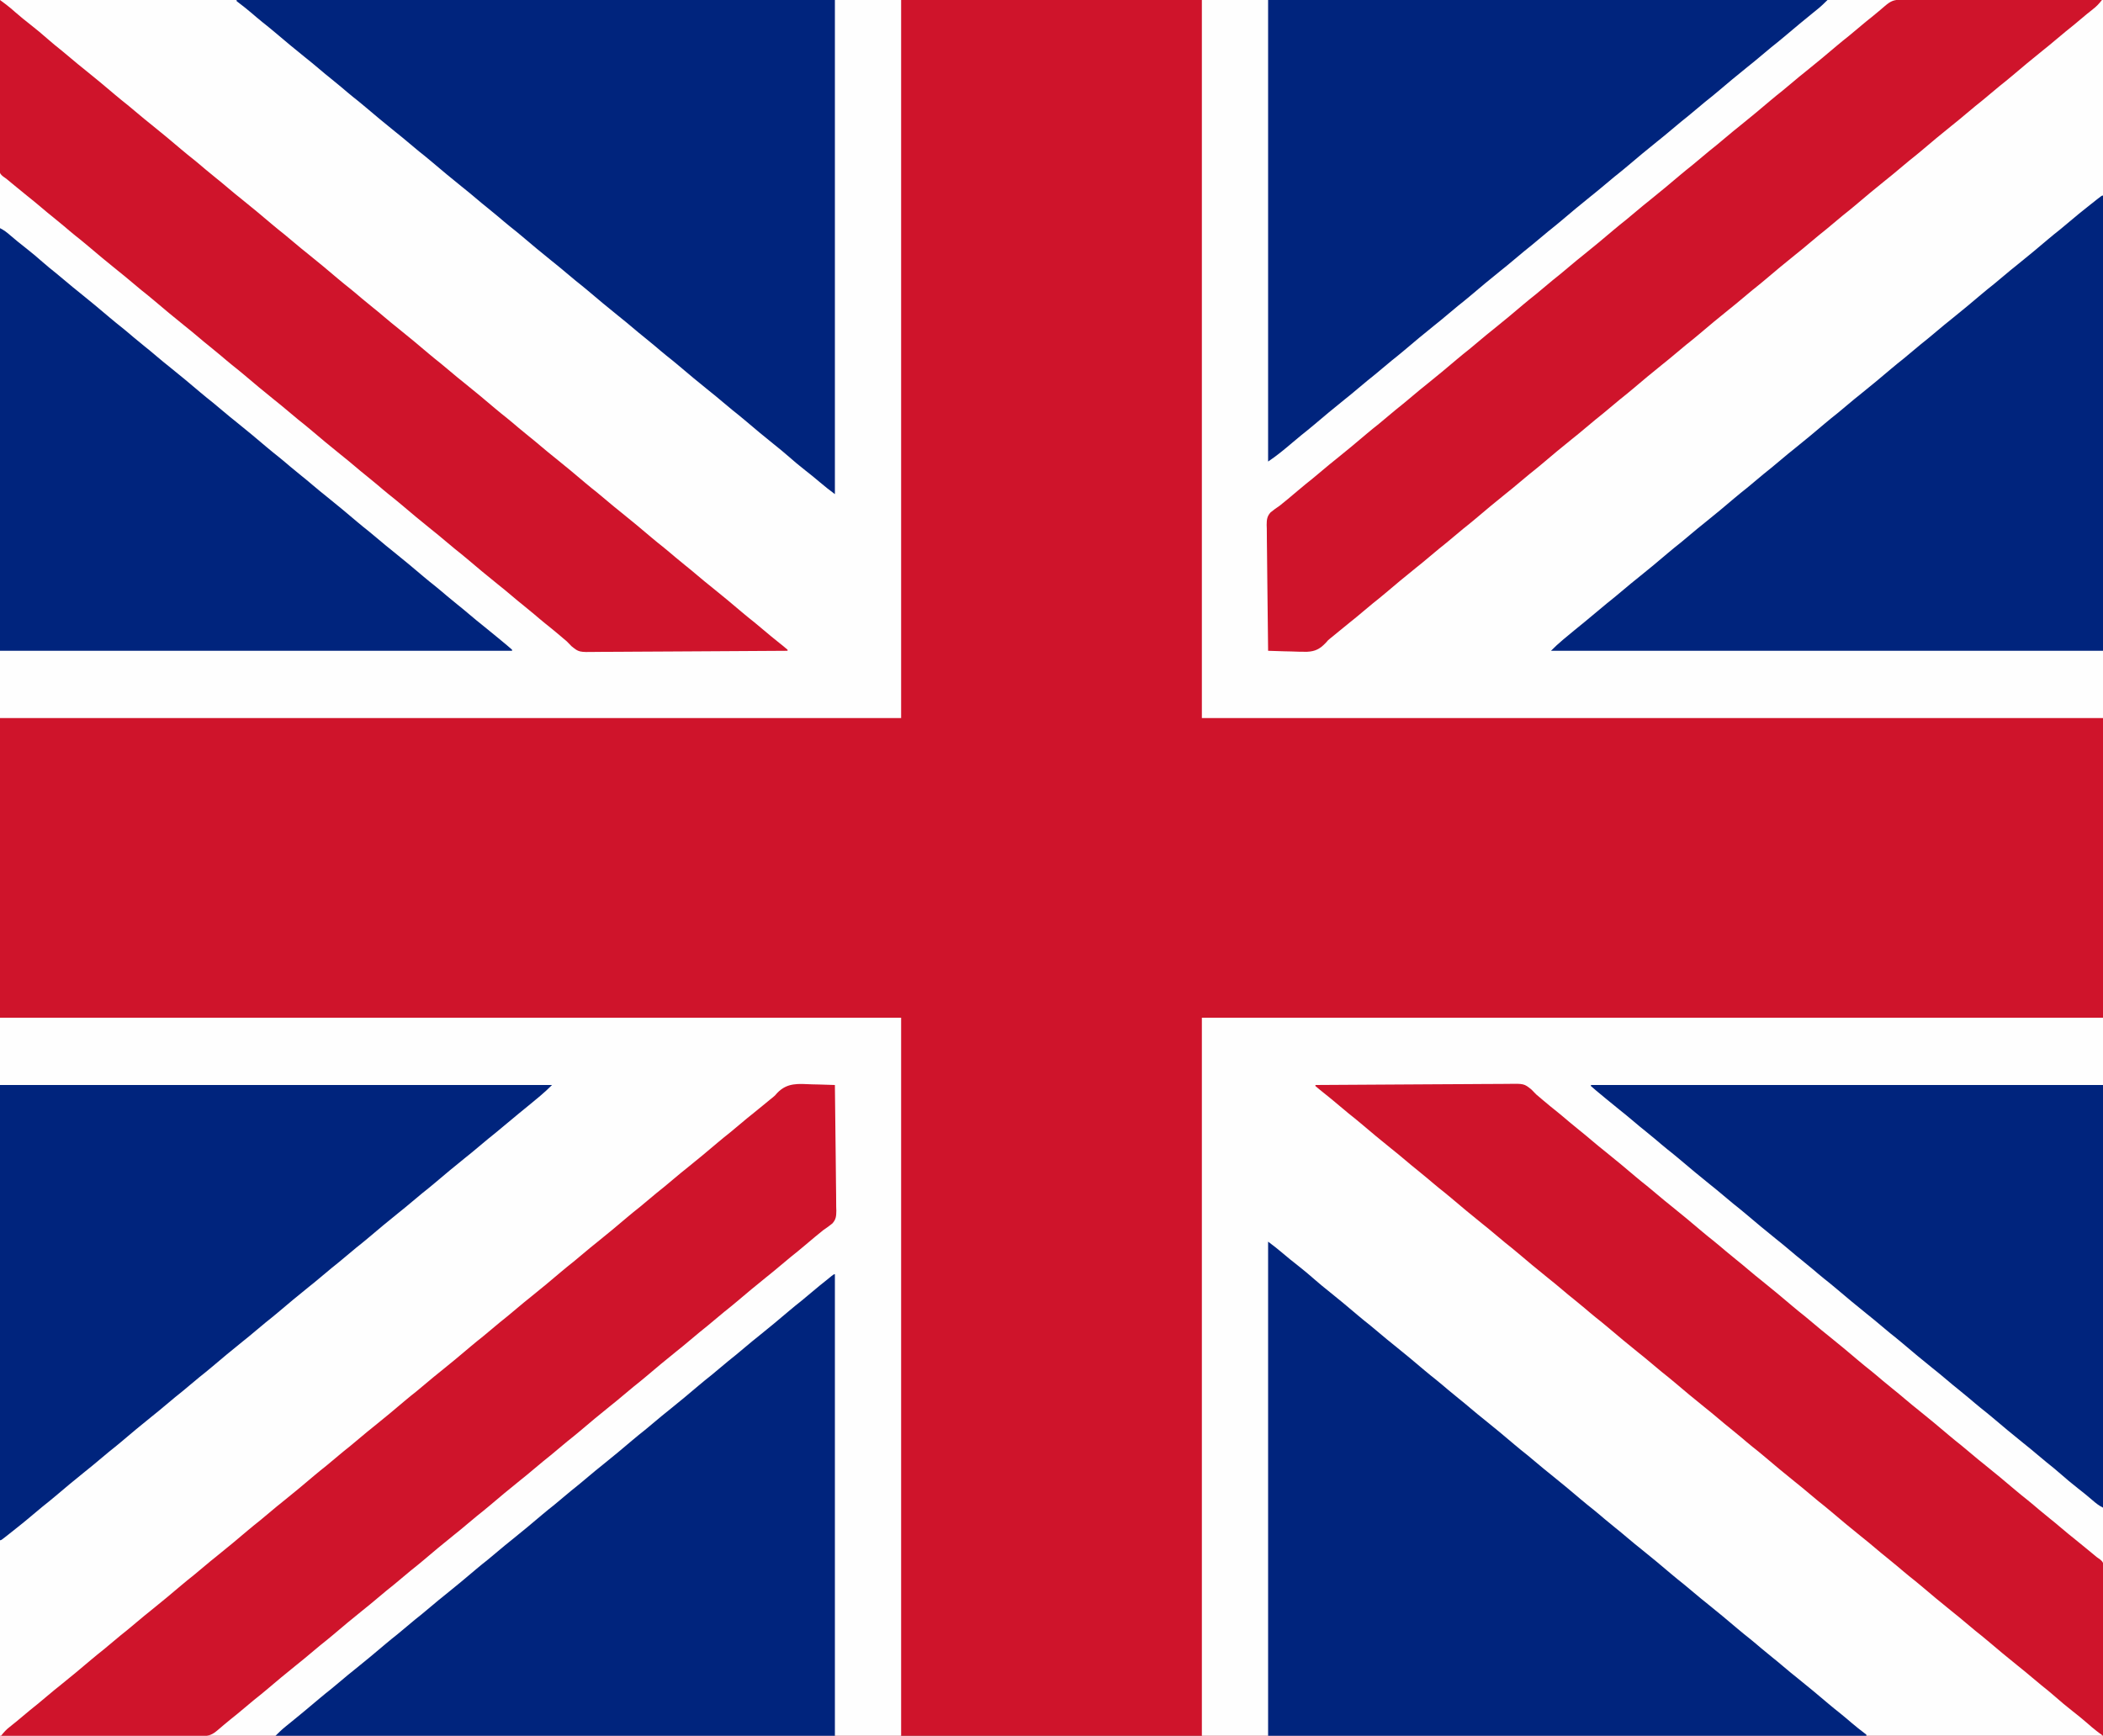
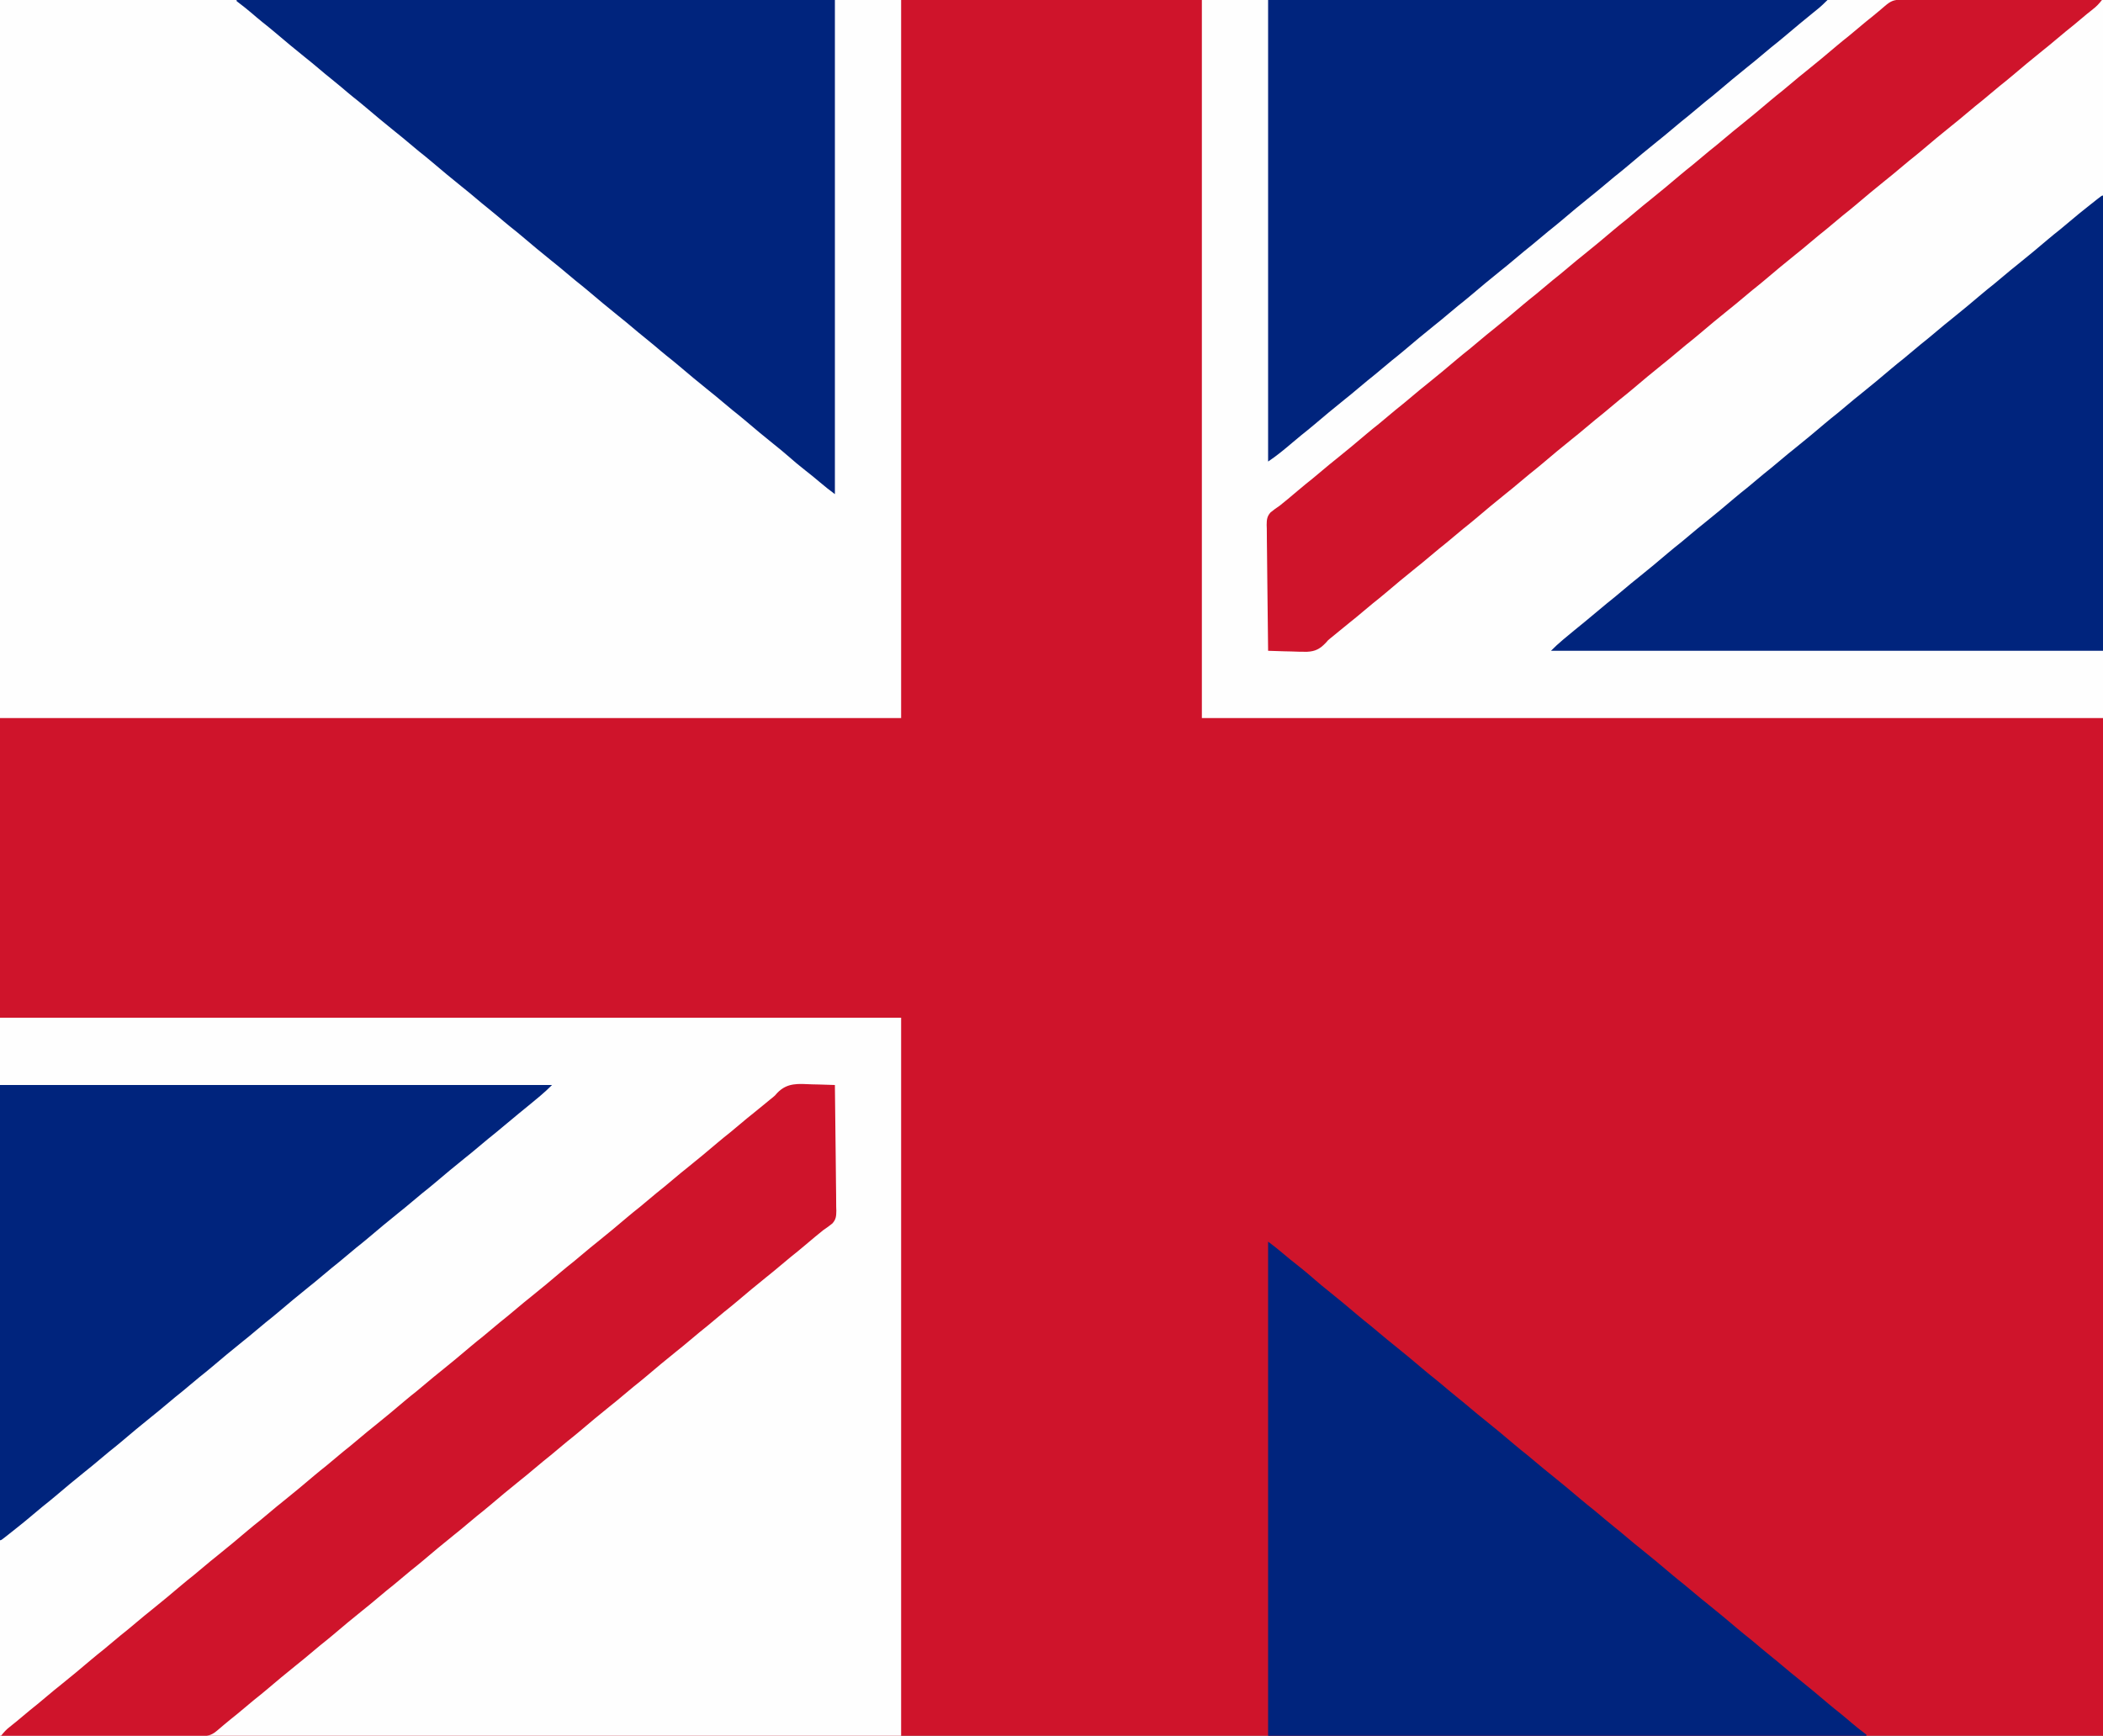
<svg xmlns="http://www.w3.org/2000/svg" version="1.1" width="2000" height="1651">
  <rect width="100%" height="100%" fill="#808080" stroke="none" />
  <path d="M0 0 C660 0 1320 0 2000 0 C2000 544.83 2000 1089.66 2000 1651 C1340 1651 680 1651 0 1651 C0 1106.17 0 561.34 0 0 Z " fill="#CF142B" transform="translate(0,0)" />
-   <path d="M0 0 C282.81 0 565.62 0 857 0 C857 225.39 857 450.78 857 683 C574.19 683 291.38 683 0 683 C0 457.61 0 232.22 0 0 Z " fill="#FEFEFE" transform="translate(1143,968)" />
  <path d="M0 0 C282.81 0 565.62 0 857 0 C857 225.39 857 450.78 857 683 C574.19 683 291.38 683 0 683 C0 457.61 0 232.22 0 0 Z " fill="#FEFEFE" transform="translate(0,968)" />
  <path d="M0 0 C282.81 0 565.62 0 857 0 C857 225.39 857 450.78 857 683 C574.19 683 291.38 683 0 683 C0 457.61 0 232.22 0 0 Z " fill="#FEFEFE" transform="translate(1143,0)" />
  <path d="M0 0 C282.81 0 565.62 0 857 0 C857 225.39 857 450.78 857 683 C574.19 683 291.38 683 0 683 C0 457.61 0 232.22 0 0 Z " fill="#FEFEFE" transform="translate(0,0)" />
  <path d="M0 0 C4.892 3.669 9.526 7.219 14.125 11.188 C18.62 15.039 23.193 18.753 27.875 22.375 C33.651 26.852 39.182 31.564 44.68 36.377 C48.779 39.96 52.947 43.417 57.223 46.789 C66.81 54.421 76.207 62.295 85.538 70.238 C89.432 73.543 93.403 76.735 97.406 79.906 C100.481 82.388 103.492 84.939 106.5 87.5 C110.99 91.321 115.534 95.054 120.152 98.719 C129.743 106.401 139.181 114.273 148.538 122.238 C152.432 125.543 156.403 128.735 160.406 131.906 C164.054 134.851 167.615 137.895 171.184 140.934 C174.414 143.678 177.677 146.367 181 149 C184.901 152.091 188.711 155.274 192.5 158.5 C196.99 162.321 201.534 166.054 206.152 169.719 C215.743 177.401 225.181 185.273 234.538 193.238 C238.432 196.543 242.403 199.735 246.406 202.906 C249.481 205.388 252.492 207.939 255.5 210.5 C259.99 214.321 264.534 218.054 269.152 221.719 C278.743 229.401 288.181 237.273 297.538 245.238 C301.432 248.543 305.403 251.735 309.406 254.906 C313.054 257.851 316.615 260.895 320.184 263.934 C323.414 266.678 326.677 269.367 330 272 C333.901 275.091 337.711 278.274 341.5 281.5 C345.99 285.321 350.534 289.054 355.152 292.719 C364.743 300.401 374.181 308.273 383.538 316.238 C387.432 319.543 391.403 322.735 395.406 325.906 C398.481 328.388 401.492 330.939 404.5 333.5 C408.99 337.321 413.534 341.054 418.152 344.719 C427.743 352.401 437.181 360.273 446.538 368.238 C450.432 371.543 454.403 374.735 458.406 377.906 C462.054 380.851 465.615 383.895 469.184 386.934 C472.414 389.678 475.677 392.367 479 395 C482.901 398.091 486.711 401.274 490.5 404.5 C494.99 408.321 499.534 412.054 504.152 415.719 C513.743 423.401 523.181 431.273 532.538 439.238 C536.43 442.542 540.4 445.733 544.402 448.902 C548.067 451.862 551.643 454.924 555.225 457.982 C559.215 461.374 563.299 464.614 567.488 467.758 C567.987 468.168 568.486 468.578 569 469 C569 469.33 569 469.66 569 470 C381.23 470 193.46 470 0 470 C0 314.9 0 159.8 0 0 Z " fill="#00247D" transform="translate(1206,1181)" />
  <path d="M0 0 C187.77 0 375.54 0 569 0 C569 155.1 569 310.2 569 470 C564.108 466.331 559.474 462.781 554.875 458.812 C550.38 454.961 545.807 451.247 541.125 447.625 C535.349 443.148 529.818 438.436 524.32 433.623 C520.221 430.04 516.053 426.583 511.777 423.211 C502.19 415.579 492.793 407.705 483.462 399.762 C479.568 396.457 475.597 393.265 471.594 390.094 C468.519 387.612 465.508 385.061 462.5 382.5 C458.01 378.679 453.466 374.946 448.848 371.281 C439.257 363.599 429.819 355.727 420.462 347.762 C416.568 344.457 412.597 341.265 408.594 338.094 C404.946 335.149 401.385 332.105 397.816 329.066 C394.586 326.322 391.323 323.633 388 321 C384.099 317.909 380.289 314.726 376.5 311.5 C372.01 307.679 367.466 303.946 362.848 300.281 C353.257 292.599 343.819 284.727 334.462 276.762 C330.568 273.457 326.597 270.265 322.594 267.094 C319.519 264.612 316.508 262.061 313.5 259.5 C309.01 255.679 304.466 251.946 299.848 248.281 C290.257 240.599 280.819 232.727 271.462 224.762 C267.568 221.457 263.597 218.265 259.594 215.094 C255.946 212.149 252.385 209.105 248.816 206.066 C245.586 203.322 242.323 200.633 239 198 C235.099 194.909 231.289 191.726 227.5 188.5 C223.01 184.679 218.466 180.946 213.848 177.281 C204.257 169.599 194.819 161.727 185.462 153.762 C181.568 150.457 177.597 147.265 173.594 144.094 C170.519 141.612 167.508 139.061 164.5 136.5 C160.01 132.679 155.466 128.946 150.848 125.281 C141.257 117.599 131.819 109.727 122.462 101.762 C118.568 98.457 114.597 95.265 110.594 92.094 C106.946 89.149 103.385 86.105 99.816 83.066 C96.586 80.322 93.323 77.633 90 75 C86.099 71.909 82.289 68.726 78.5 65.5 C74.01 61.679 69.466 57.946 64.848 54.281 C55.257 46.599 45.819 38.727 36.462 30.762 C32.57 27.458 28.6 24.267 24.598 21.098 C20.933 18.138 17.357 15.076 13.775 12.018 C9.785 8.626 5.701 5.386 1.512 2.242 C1.013 1.832 0.514 1.422 0 1 C0 0.67 0 0.34 0 0 Z " fill="#00247D" transform="translate(225,0)" />
-   <path d="M0 0 C0 144.87 0 289.74 0 439 C-175.56 439 -351.12 439 -532 439 C-528.752 435.752 -525.781 432.902 -522.25 430.062 C-521.294 429.288 -520.337 428.513 -519.352 427.715 C-518.822 427.287 -518.293 426.859 -517.747 426.417 C-514.36 423.669 -510.993 420.897 -507.625 418.125 C-506.532 417.226 -506.532 417.226 -505.417 416.308 C-500.395 412.169 -495.417 407.98 -490.461 403.762 C-486.568 400.457 -482.596 397.265 -478.594 394.094 C-475.519 391.612 -472.508 389.061 -469.5 386.5 C-465.01 382.679 -460.466 378.946 -455.848 375.281 C-446.257 367.599 -436.819 359.727 -427.462 351.762 C-423.568 348.457 -419.597 345.265 -415.594 342.094 C-412.519 339.612 -409.508 337.062 -406.5 334.5 C-401.931 330.609 -397.298 326.821 -392.594 323.094 C-389.519 320.612 -386.508 318.061 -383.5 315.5 C-379.01 311.679 -374.466 307.946 -369.848 304.281 C-360.257 296.599 -350.819 288.727 -341.462 280.762 C-337.568 277.457 -333.597 274.265 -329.594 271.094 C-326.519 268.612 -323.508 266.061 -320.5 263.5 C-316.01 259.679 -311.466 255.946 -306.848 252.281 C-297.257 244.599 -287.819 236.727 -278.462 228.762 C-274.568 225.457 -270.597 222.265 -266.594 219.094 C-263.519 216.612 -260.508 214.062 -257.5 211.5 C-252.931 207.609 -248.298 203.821 -243.594 200.094 C-240.519 197.612 -237.508 195.061 -234.5 192.5 C-230.01 188.679 -225.466 184.946 -220.848 181.281 C-211.257 173.599 -201.819 165.727 -192.462 157.762 C-188.568 154.457 -184.597 151.265 -180.594 148.094 C-177.519 145.612 -174.508 143.061 -171.5 140.5 C-167.01 136.679 -162.466 132.946 -157.848 129.281 C-148.257 121.599 -138.819 113.727 -129.462 105.762 C-125.568 102.457 -121.597 99.265 -117.594 96.094 C-114.519 93.612 -111.508 91.062 -108.5 88.5 C-103.931 84.609 -99.298 80.821 -94.594 77.094 C-91.519 74.612 -88.508 72.061 -85.5 69.5 C-81.01 65.679 -76.466 61.946 -71.848 58.281 C-62.257 50.599 -52.819 42.727 -43.462 34.762 C-39.568 31.457 -35.597 28.265 -31.594 25.094 C-28.519 22.612 -25.508 20.061 -22.5 17.5 C-17.085 12.89 -11.579 8.41 -6 4 C-5.103 3.267 -4.206 2.533 -3.281 1.777 C-1 0 -1 0 0 0 Z " fill="#00247D" transform="translate(794,1212)" />
  <path d="M0 0 C175.56 0 351.12 0 532 0 C528.752 3.248 525.781 6.098 522.25 8.938 C521.294 9.712 520.337 10.487 519.352 11.285 C518.822 11.713 518.293 12.141 517.747 12.583 C514.36 15.331 510.993 18.103 507.625 20.875 C506.896 21.474 506.168 22.074 505.417 22.692 C500.395 26.831 495.417 31.02 490.461 35.238 C486.568 38.543 482.596 41.735 478.594 44.906 C475.519 47.388 472.508 49.939 469.5 52.5 C465.01 56.321 460.466 60.054 455.848 63.719 C446.257 71.401 436.819 79.273 427.462 87.238 C423.568 90.543 419.597 93.735 415.594 96.906 C412.519 99.388 409.508 101.938 406.5 104.5 C401.931 108.391 397.298 112.179 392.594 115.906 C389.519 118.388 386.508 120.939 383.5 123.5 C379.01 127.321 374.466 131.054 369.848 134.719 C360.257 142.401 350.819 150.273 341.462 158.238 C337.568 161.543 333.597 164.735 329.594 167.906 C326.519 170.388 323.508 172.939 320.5 175.5 C316.01 179.321 311.466 183.054 306.848 186.719 C297.257 194.401 287.819 202.273 278.462 210.238 C274.568 213.543 270.597 216.735 266.594 219.906 C263.519 222.388 260.508 224.938 257.5 227.5 C252.931 231.391 248.298 235.179 243.594 238.906 C240.519 241.388 237.508 243.939 234.5 246.5 C230.01 250.321 225.466 254.054 220.848 257.719 C211.257 265.401 201.819 273.273 192.462 281.238 C188.568 284.543 184.597 287.735 180.594 290.906 C177.519 293.388 174.508 295.939 171.5 298.5 C167.01 302.321 162.466 306.054 157.848 309.719 C148.257 317.401 138.819 325.273 129.462 333.238 C125.568 336.543 121.597 339.735 117.594 342.906 C114.519 345.388 111.508 347.938 108.5 350.5 C103.931 354.391 99.298 358.179 94.594 361.906 C91.519 364.388 88.508 366.939 85.5 369.5 C81.01 373.321 76.466 377.054 71.848 380.719 C62.257 388.401 52.819 396.273 43.462 404.238 C39.568 407.543 35.597 410.735 31.594 413.906 C28.519 416.388 25.508 418.939 22.5 421.5 C15.22 427.689 7.961 433.693 0 439 C0 294.13 0 149.26 0 0 Z " fill="#00247D" transform="translate(1206,0)" />
  <path d="M0 0 C173.25 0 346.5 0 525 0 C521.388 3.612 517.779 6.985 513.875 10.25 C513.307 10.727 512.74 11.205 512.155 11.697 C505.931 16.919 499.632 22.048 493.328 27.172 C488.321 31.253 483.358 35.378 478.438 39.562 C473.888 43.431 469.275 47.198 464.594 50.906 C461.519 53.388 458.508 55.939 455.5 58.5 C451.01 62.321 446.466 66.054 441.848 69.719 C432.257 77.401 422.819 85.273 413.462 93.238 C409.568 96.543 405.597 99.735 401.594 102.906 C398.519 105.388 395.508 107.939 392.5 110.5 C388.01 114.321 383.466 118.054 378.848 121.719 C369.257 129.401 359.819 137.273 350.462 145.238 C346.568 148.543 342.597 151.735 338.594 154.906 C335.519 157.388 332.508 159.938 329.5 162.5 C324.931 166.391 320.298 170.179 315.594 173.906 C312.519 176.388 309.508 178.939 306.5 181.5 C302.01 185.321 297.466 189.054 292.848 192.719 C283.257 200.401 273.819 208.273 264.462 216.238 C260.568 219.543 256.597 222.735 252.594 225.906 C249.519 228.388 246.508 230.939 243.5 233.5 C239.01 237.321 234.466 241.054 229.848 244.719 C220.257 252.401 210.819 260.273 201.462 268.238 C197.568 271.543 193.597 274.735 189.594 277.906 C186.519 280.388 183.508 282.938 180.5 285.5 C175.931 289.391 171.298 293.179 166.594 296.906 C163.519 299.388 160.508 301.939 157.5 304.5 C153.01 308.321 148.466 312.054 143.848 315.719 C134.257 323.401 124.819 331.273 115.462 339.238 C111.568 342.543 107.597 345.735 103.594 348.906 C100.519 351.388 97.508 353.939 94.5 356.5 C90.01 360.321 85.466 364.054 80.848 367.719 C71.257 375.401 61.819 383.273 52.462 391.238 C48.568 394.543 44.597 397.735 40.594 400.906 C37.519 403.388 34.508 405.939 31.5 408.5 C26.082 413.108 20.586 417.596 15 422 C13.768 422.979 12.536 423.958 11.305 424.938 C10.016 425.959 8.727 426.979 7.438 428 C6.507 428.741 6.507 428.741 5.557 429.496 C1.114 433 1.114 433 0 433 C0 290.11 0 147.22 0 0 Z " fill="#00247D" transform="translate(0,1032)" />
  <path d="M0 0 C0 142.89 0 285.78 0 433 C-173.25 433 -346.5 433 -525 433 C-521.388 429.388 -517.779 426.015 -513.875 422.75 C-513.307 422.273 -512.74 421.795 -512.155 421.303 C-505.931 416.081 -499.632 410.952 -493.328 405.828 C-488.321 401.747 -483.358 397.622 -478.438 393.438 C-473.888 389.569 -469.275 385.802 -464.594 382.094 C-461.519 379.612 -458.508 377.061 -455.5 374.5 C-451.01 370.679 -446.466 366.946 -441.848 363.281 C-432.257 355.599 -422.819 347.727 -413.462 339.762 C-409.568 336.457 -405.597 333.265 -401.594 330.094 C-398.519 327.612 -395.508 325.061 -392.5 322.5 C-388.01 318.679 -383.466 314.946 -378.848 311.281 C-369.257 303.599 -359.819 295.727 -350.462 287.762 C-346.568 284.457 -342.597 281.265 -338.594 278.094 C-335.519 275.612 -332.508 273.062 -329.5 270.5 C-324.931 266.609 -320.298 262.821 -315.594 259.094 C-312.519 256.612 -309.508 254.061 -306.5 251.5 C-302.01 247.679 -297.466 243.946 -292.848 240.281 C-283.257 232.599 -273.819 224.727 -264.462 216.762 C-260.568 213.457 -256.597 210.265 -252.594 207.094 C-249.519 204.612 -246.508 202.061 -243.5 199.5 C-239.01 195.679 -234.466 191.946 -229.848 188.281 C-220.257 180.599 -210.819 172.727 -201.462 164.762 C-197.568 161.457 -193.597 158.265 -189.594 155.094 C-186.519 152.612 -183.508 150.062 -180.5 147.5 C-175.931 143.609 -171.298 139.821 -166.594 136.094 C-163.519 133.612 -160.508 131.061 -157.5 128.5 C-153.01 124.679 -148.466 120.946 -143.848 117.281 C-134.257 109.599 -124.819 101.727 -115.462 93.762 C-111.568 90.457 -107.597 87.265 -103.594 84.094 C-100.519 81.612 -97.508 79.061 -94.5 76.5 C-90.01 72.679 -85.466 68.946 -80.848 65.281 C-71.257 57.599 -61.819 49.727 -52.462 41.762 C-48.568 38.457 -44.597 35.265 -40.594 32.094 C-37.519 29.612 -34.508 27.061 -31.5 24.5 C-26.082 19.892 -20.586 15.404 -15 11 C-13.768 10.021 -12.536 9.042 -11.305 8.062 C-10.016 7.041 -8.727 6.021 -7.438 5 C-6.817 4.506 -6.196 4.013 -5.557 3.504 C-1.114 0 -1.114 0 0 0 Z " fill="#00247D" transform="translate(2000,186)" />
  <path d="M0 0 C0.815 -0.002 1.63 -0.003 2.47 -0.005 C5.211 -0.008 7.952 0.003 10.693 0.013 C12.654 0.014 14.615 0.014 16.576 0.013 C21.908 0.012 27.24 0.024 32.572 0.038 C38.142 0.05 43.711 0.051 49.281 0.054 C59.831 0.06 70.381 0.076 80.932 0.096 C92.941 0.119 104.951 0.13 116.96 0.14 C141.668 0.161 166.376 0.196 191.084 0.241 C188.471 3.577 186.015 6.287 182.647 8.866 C178.543 12.069 174.543 15.361 170.584 18.741 C166.016 22.632 161.383 26.42 156.678 30.147 C153.604 32.629 150.593 35.179 147.584 37.741 C143.094 41.561 138.551 45.294 133.932 48.959 C124.342 56.642 114.903 64.514 105.546 72.478 C101.653 75.783 97.681 78.976 93.678 82.147 C90.604 84.629 87.593 87.179 84.584 89.741 C80.015 93.631 75.383 97.42 70.678 101.147 C67.604 103.629 64.593 106.179 61.584 108.741 C57.094 112.561 52.551 116.294 47.932 119.959 C38.342 127.642 28.903 135.514 19.546 143.478 C15.653 146.783 11.681 149.976 7.678 153.147 C4.604 155.629 1.593 158.179 -1.416 160.741 C-5.906 164.561 -10.449 168.294 -15.068 171.959 C-24.658 179.642 -34.097 187.514 -43.454 195.478 C-47.347 198.783 -51.319 201.976 -55.322 205.147 C-58.396 207.629 -61.407 210.179 -64.416 212.741 C-68.985 216.631 -73.617 220.42 -78.322 224.147 C-81.396 226.629 -84.407 229.179 -87.416 231.741 C-91.906 235.561 -96.449 239.294 -101.068 242.959 C-110.658 250.642 -120.097 258.514 -129.454 266.478 C-133.347 269.783 -137.319 272.976 -141.322 276.147 C-144.396 278.629 -147.407 281.179 -150.416 283.741 C-154.906 287.561 -159.449 291.294 -164.068 294.959 C-173.658 302.642 -183.097 310.514 -192.454 318.478 C-196.347 321.783 -200.319 324.976 -204.322 328.147 C-207.396 330.629 -210.407 333.179 -213.416 335.741 C-217.906 339.561 -222.449 343.294 -227.068 346.959 C-236.658 354.642 -246.097 362.514 -255.454 370.478 C-259.347 373.783 -263.319 376.976 -267.322 380.147 C-270.396 382.629 -273.407 385.179 -276.416 387.741 C-280.985 391.631 -285.617 395.42 -290.322 399.147 C-293.396 401.629 -296.407 404.179 -299.416 406.741 C-303.906 410.561 -308.449 414.294 -313.068 417.959 C-322.658 425.642 -332.097 433.514 -341.454 441.478 C-345.347 444.783 -349.319 447.976 -353.322 451.147 C-356.396 453.629 -359.407 456.179 -362.416 458.741 C-366.906 462.561 -371.449 466.294 -376.068 469.959 C-385.658 477.642 -395.097 485.514 -404.454 493.478 C-408.347 496.783 -412.319 499.976 -416.322 503.147 C-419.396 505.629 -422.407 508.179 -425.416 510.741 C-429.985 514.631 -434.617 518.42 -439.322 522.147 C-442.396 524.629 -445.407 527.179 -448.416 529.741 C-452.906 533.561 -457.449 537.294 -462.068 540.959 C-471.658 548.642 -481.097 556.514 -490.454 564.478 C-494.347 567.783 -498.319 570.976 -502.322 574.147 C-505.396 576.629 -508.407 579.179 -511.416 581.741 C-515.904 585.56 -520.446 589.292 -525.064 592.955 C-528.833 595.976 -532.563 599.044 -536.291 602.116 C-537.297 602.945 -537.297 602.945 -538.325 603.791 C-539.34 604.628 -539.34 604.628 -540.377 605.483 C-541.068 606.03 -541.76 606.578 -542.472 607.143 C-544.987 609.207 -544.987 609.207 -547.166 611.773 C-552.686 617.472 -556.946 619.799 -564.966 620.191 C-570.042 620.236 -575.095 620.076 -580.166 619.866 C-582.279 619.815 -584.392 619.77 -586.505 619.729 C-591.645 619.619 -596.779 619.447 -601.916 619.241 C-602.173 602.577 -602.367 585.914 -602.486 569.248 C-602.542 561.51 -602.619 553.772 -602.745 546.034 C-602.855 539.287 -602.926 532.541 -602.951 525.793 C-602.965 522.221 -602.998 518.653 -603.079 515.082 C-603.168 511.088 -603.169 507.099 -603.164 503.104 C-603.204 501.93 -603.243 500.756 -603.284 499.547 C-603.215 494.499 -602.999 491.461 -599.572 487.6 C-596.777 485.296 -593.918 483.262 -590.916 481.241 C-589.11 479.799 -587.316 478.343 -585.541 476.866 C-584.185 475.758 -584.185 475.758 -582.802 474.627 C-579.629 472.004 -576.489 469.345 -573.353 466.678 C-568.804 462.809 -564.191 459.043 -559.509 455.334 C-556.435 452.852 -553.424 450.302 -550.416 447.741 C-545.926 443.92 -541.382 440.187 -536.763 436.522 C-527.173 428.839 -517.734 420.967 -508.377 413.003 C-504.484 409.698 -500.512 406.505 -496.509 403.334 C-493.435 400.852 -490.424 398.302 -487.416 395.741 C-482.846 391.85 -478.214 388.061 -473.509 384.334 C-470.435 381.852 -467.424 379.302 -464.416 376.741 C-459.926 372.92 -455.382 369.187 -450.763 365.522 C-441.173 357.839 -431.734 349.967 -422.377 342.003 C-418.484 338.698 -414.512 335.505 -410.509 332.334 C-407.435 329.852 -404.424 327.302 -401.416 324.741 C-396.926 320.92 -392.382 317.187 -387.763 313.522 C-378.173 305.839 -368.734 297.967 -359.377 290.003 C-355.484 286.698 -351.512 283.505 -347.509 280.334 C-344.435 277.852 -341.424 275.302 -338.416 272.741 C-333.846 268.85 -329.214 265.061 -324.509 261.334 C-321.435 258.852 -318.424 256.302 -315.416 253.741 C-310.926 249.92 -306.382 246.187 -301.763 242.522 C-292.173 234.839 -282.734 226.967 -273.377 219.003 C-269.484 215.698 -265.512 212.505 -261.509 209.334 C-258.435 206.852 -255.424 204.302 -252.416 201.741 C-247.926 197.92 -243.382 194.187 -238.763 190.522 C-229.173 182.839 -219.734 174.967 -210.377 167.003 C-206.484 163.698 -202.512 160.505 -198.509 157.334 C-195.435 154.852 -192.424 152.302 -189.416 149.741 C-184.846 145.85 -180.214 142.061 -175.509 138.334 C-172.435 135.852 -169.424 133.302 -166.416 130.741 C-161.926 126.92 -157.382 123.187 -152.763 119.522 C-143.173 111.839 -133.734 103.967 -124.377 96.003 C-120.484 92.698 -116.512 89.505 -112.509 86.334 C-109.435 83.852 -106.424 81.302 -103.416 78.741 C-98.926 74.92 -94.382 71.187 -89.763 67.522 C-80.173 59.839 -70.734 51.967 -61.377 44.003 C-57.484 40.698 -53.512 37.505 -49.509 34.334 C-46.435 31.852 -43.424 29.302 -40.416 26.741 C-35.855 22.858 -31.234 19.075 -26.537 15.358 C-22.729 12.282 -19.008 9.106 -15.293 5.92 C-9.958 1.365 -6.944 -0.053 0 0 Z " fill="#CF142B" transform="translate(1807.916,-0.241)" />
  <path d="M0 0 C2.113 0.05 4.226 0.096 6.34 0.137 C11.479 0.246 16.613 0.418 21.75 0.625 C22.007 17.289 22.201 33.952 22.32 50.617 C22.377 58.356 22.454 66.093 22.58 73.831 C22.69 80.579 22.76 87.325 22.785 94.073 C22.799 97.644 22.833 101.213 22.913 104.783 C23.002 108.777 23.004 112.767 22.999 116.761 C23.038 117.935 23.078 119.109 23.119 120.319 C23.049 125.367 22.833 128.405 19.406 132.266 C16.612 134.57 13.753 136.604 10.75 138.625 C8.944 140.066 7.151 141.522 5.375 143 C4.471 143.739 3.568 144.477 2.637 145.238 C-0.536 147.862 -3.676 150.521 -6.812 153.188 C-11.362 157.056 -15.975 160.823 -20.656 164.531 C-23.731 167.013 -26.742 169.564 -29.75 172.125 C-34.24 175.946 -38.784 179.679 -43.402 183.344 C-52.993 191.026 -62.431 198.898 -71.788 206.863 C-75.682 210.168 -79.653 213.36 -83.656 216.531 C-86.731 219.013 -89.742 221.563 -92.75 224.125 C-97.319 228.016 -101.952 231.804 -106.656 235.531 C-109.731 238.013 -112.742 240.564 -115.75 243.125 C-120.24 246.946 -124.784 250.679 -129.402 254.344 C-138.993 262.026 -148.431 269.898 -157.788 277.863 C-161.682 281.168 -165.653 284.36 -169.656 287.531 C-172.731 290.013 -175.742 292.564 -178.75 295.125 C-183.24 298.946 -187.784 302.679 -192.402 306.344 C-201.993 314.026 -211.431 321.898 -220.788 329.863 C-224.682 333.168 -228.653 336.36 -232.656 339.531 C-235.731 342.013 -238.742 344.563 -241.75 347.125 C-246.319 351.016 -250.952 354.804 -255.656 358.531 C-258.731 361.013 -261.742 363.564 -264.75 366.125 C-269.24 369.946 -273.784 373.679 -278.402 377.344 C-287.993 385.026 -297.431 392.898 -306.788 400.863 C-310.682 404.168 -314.653 407.36 -318.656 410.531 C-321.731 413.013 -324.742 415.564 -327.75 418.125 C-332.24 421.946 -336.784 425.679 -341.402 429.344 C-350.993 437.026 -360.431 444.898 -369.788 452.863 C-373.682 456.168 -377.653 459.36 -381.656 462.531 C-384.731 465.013 -387.742 467.563 -390.75 470.125 C-395.319 474.016 -399.952 477.804 -404.656 481.531 C-407.731 484.013 -410.742 486.564 -413.75 489.125 C-418.24 492.946 -422.784 496.679 -427.402 500.344 C-436.993 508.026 -446.431 515.898 -455.788 523.863 C-459.682 527.168 -463.653 530.36 -467.656 533.531 C-470.731 536.013 -473.742 538.564 -476.75 541.125 C-481.24 544.946 -485.784 548.679 -490.402 552.344 C-499.993 560.026 -509.431 567.898 -518.788 575.863 C-522.682 579.168 -526.653 582.36 -530.656 585.531 C-533.731 588.013 -536.742 590.563 -539.75 593.125 C-544.31 597.008 -548.932 600.79 -553.629 604.508 C-557.437 607.583 -561.157 610.759 -564.873 613.945 C-570.207 618.501 -573.222 619.918 -580.166 619.866 C-580.981 619.867 -581.796 619.869 -582.636 619.871 C-585.377 619.874 -588.117 619.863 -590.858 619.852 C-592.819 619.851 -594.78 619.852 -596.741 619.853 C-602.074 619.854 -607.406 619.842 -612.738 619.828 C-618.307 619.815 -623.877 619.814 -629.446 619.812 C-639.997 619.806 -650.547 619.789 -661.097 619.769 C-673.107 619.747 -685.116 619.736 -697.126 619.726 C-721.834 619.705 -746.542 619.67 -771.25 619.625 C-768.637 616.288 -766.181 613.579 -762.812 611 C-758.709 607.797 -754.708 604.504 -750.75 601.125 C-746.181 597.234 -741.548 593.446 -736.844 589.719 C-733.769 587.237 -730.758 584.686 -727.75 582.125 C-723.26 578.304 -718.716 574.571 -714.098 570.906 C-704.507 563.224 -695.069 555.352 -685.712 547.387 C-681.818 544.082 -677.847 540.89 -673.844 537.719 C-670.769 535.237 -667.758 532.687 -664.75 530.125 C-660.181 526.234 -655.548 522.446 -650.844 518.719 C-647.769 516.237 -644.758 513.686 -641.75 511.125 C-637.26 507.304 -632.716 503.571 -628.098 499.906 C-618.507 492.224 -609.069 484.352 -599.712 476.387 C-595.818 473.082 -591.847 469.89 -587.844 466.719 C-584.769 464.237 -581.758 461.686 -578.75 459.125 C-574.26 455.304 -569.716 451.571 -565.098 447.906 C-555.507 440.224 -546.069 432.352 -536.712 424.387 C-532.818 421.082 -528.847 417.89 -524.844 414.719 C-521.769 412.237 -518.758 409.686 -515.75 407.125 C-511.26 403.304 -506.716 399.571 -502.098 395.906 C-492.507 388.224 -483.069 380.352 -473.712 372.387 C-469.818 369.082 -465.847 365.89 -461.844 362.719 C-458.769 360.237 -455.758 357.687 -452.75 355.125 C-448.181 351.234 -443.548 347.446 -438.844 343.719 C-435.769 341.237 -432.758 338.686 -429.75 336.125 C-425.26 332.304 -420.716 328.571 -416.098 324.906 C-406.507 317.224 -397.069 309.352 -387.712 301.387 C-383.818 298.082 -379.847 294.89 -375.844 291.719 C-372.769 289.237 -369.758 286.686 -366.75 284.125 C-362.26 280.304 -357.716 276.571 -353.098 272.906 C-343.507 265.224 -334.069 257.352 -324.712 249.387 C-320.818 246.082 -316.847 242.89 -312.844 239.719 C-309.769 237.237 -306.758 234.687 -303.75 232.125 C-299.181 228.234 -294.548 224.446 -289.844 220.719 C-286.769 218.237 -283.758 215.686 -280.75 213.125 C-276.26 209.304 -271.716 205.571 -267.098 201.906 C-257.507 194.224 -248.069 186.352 -238.712 178.387 C-234.818 175.082 -230.847 171.89 -226.844 168.719 C-223.769 166.237 -220.758 163.686 -217.75 161.125 C-213.26 157.304 -208.716 153.571 -204.098 149.906 C-194.507 142.224 -185.069 134.352 -175.712 126.387 C-171.818 123.082 -167.847 119.89 -163.844 116.719 C-160.769 114.237 -157.758 111.687 -154.75 109.125 C-150.181 105.234 -145.548 101.446 -140.844 97.719 C-137.769 95.237 -134.758 92.686 -131.75 90.125 C-127.26 86.304 -122.716 82.571 -118.098 78.906 C-108.507 71.224 -99.069 63.352 -89.712 55.387 C-85.818 52.082 -81.847 48.89 -77.844 45.719 C-74.769 43.237 -71.758 40.686 -68.75 38.125 C-64.261 34.305 -59.72 30.573 -55.102 26.91 C-51.332 23.89 -47.603 20.822 -43.875 17.75 C-42.868 16.921 -42.868 16.921 -41.841 16.075 C-41.164 15.517 -40.487 14.958 -39.789 14.383 C-38.752 13.561 -38.752 13.561 -37.693 12.723 C-35.178 10.658 -35.178 10.658 -32.999 8.092 C-23.416 -1.802 -13.047 -0.541 0 0 Z " fill="#CF142B" transform="translate(772.25,1031.375)" />
  <path d="M0 0 C25.756 -0.21 51.512 -0.369 77.269 -0.466 C89.229 -0.513 101.189 -0.576 113.148 -0.679 C123.575 -0.769 134.001 -0.827 144.427 -0.847 C149.946 -0.859 155.464 -0.886 160.983 -0.952 C166.183 -1.013 171.382 -1.031 176.582 -1.018 C178.485 -1.02 180.388 -1.038 182.291 -1.073 C198.424 -1.352 198.424 -1.352 205.497 4.376 C207.03 5.886 208.536 7.424 210 9 C211.173 10.019 212.36 11.024 213.566 12.004 C214.555 12.848 215.544 13.693 216.562 14.562 C221.111 18.432 225.725 22.198 230.406 25.906 C234.054 28.851 237.615 31.895 241.184 34.934 C244.414 37.678 247.677 40.367 251 43 C254.901 46.091 258.711 49.274 262.5 52.5 C266.99 56.321 271.534 60.054 276.152 63.719 C285.743 71.401 295.181 79.273 304.538 87.238 C308.432 90.543 312.403 93.735 316.406 96.906 C319.481 99.388 322.492 101.939 325.5 104.5 C329.99 108.321 334.534 112.054 339.152 115.719 C348.743 123.401 358.181 131.273 367.538 139.238 C371.432 142.543 375.403 145.735 379.406 148.906 C383.054 151.851 386.615 154.895 390.184 157.934 C393.414 160.678 396.677 163.367 400 166 C403.901 169.091 407.711 172.274 411.5 175.5 C415.99 179.321 420.534 183.054 425.152 186.719 C434.743 194.401 444.181 202.273 453.538 210.238 C457.432 213.543 461.403 216.735 465.406 219.906 C468.481 222.388 471.492 224.939 474.5 227.5 C478.99 231.321 483.534 235.054 488.152 238.719 C497.743 246.401 507.181 254.273 516.538 262.238 C520.432 265.543 524.403 268.735 528.406 271.906 C532.054 274.851 535.615 277.895 539.184 280.934 C542.414 283.678 545.677 286.367 549 289 C552.901 292.091 556.711 295.274 560.5 298.5 C564.99 302.321 569.534 306.054 574.152 309.719 C583.743 317.401 593.181 325.273 602.538 333.238 C606.432 336.543 610.403 339.735 614.406 342.906 C617.481 345.388 620.492 347.939 623.5 350.5 C627.99 354.321 632.534 358.054 637.152 361.719 C646.743 369.401 656.181 377.273 665.538 385.238 C669.432 388.543 673.403 391.735 677.406 394.906 C681.054 397.851 684.615 400.895 688.184 403.934 C691.414 406.678 694.677 409.367 698 412 C701.901 415.091 705.711 418.274 709.5 421.5 C713.981 425.313 718.514 429.04 723.125 432.695 C727.029 435.825 730.889 439.005 734.75 442.188 C735.472 442.782 736.193 443.377 736.937 443.99 C738.959 445.658 740.981 447.327 743 449 C744.018 449.719 745.036 450.438 746.085 451.179 C748.593 453.285 748.96 453.825 749.738 457.192 C749.733 458.404 749.727 459.616 749.722 460.865 C749.727 461.543 749.732 462.221 749.737 462.92 C749.747 465.186 749.714 467.449 749.681 469.714 C749.679 471.34 749.68 472.967 749.684 474.593 C749.686 479.004 749.65 483.414 749.608 487.825 C749.571 492.436 749.567 497.047 749.56 501.659 C749.542 510.389 749.492 519.118 749.432 527.848 C749.365 537.788 749.332 547.727 749.302 557.667 C749.239 578.111 749.134 598.556 749 619 C747.736 618.06 746.472 617.119 745.209 616.177 C744.506 615.652 743.802 615.128 743.077 614.588 C740.066 612.286 737.223 609.811 734.375 607.312 C729.703 603.257 724.958 599.344 720.062 595.562 C714.308 591.111 708.801 586.423 703.329 581.63 C699.149 577.974 694.887 574.459 690.523 571.023 C687.466 568.572 684.483 566.041 681.5 563.5 C677.01 559.679 672.466 555.946 667.848 552.281 C658.257 544.599 648.819 536.727 639.462 528.762 C635.568 525.457 631.597 522.265 627.594 519.094 C624.519 516.612 621.508 514.061 618.5 511.5 C614.01 507.679 609.466 503.946 604.848 500.281 C595.257 492.599 585.819 484.727 576.462 476.762 C572.568 473.457 568.597 470.265 564.594 467.094 C560.946 464.149 557.385 461.105 553.816 458.066 C550.586 455.322 547.323 452.633 544 450 C540.099 446.909 536.289 443.726 532.5 440.5 C528.01 436.679 523.466 432.946 518.848 429.281 C509.257 421.599 499.819 413.727 490.462 405.762 C486.568 402.457 482.597 399.265 478.594 396.094 C475.519 393.612 472.508 391.061 469.5 388.5 C465.01 384.679 460.466 380.946 455.848 377.281 C446.257 369.599 436.819 361.727 427.462 353.762 C423.568 350.457 419.597 347.265 415.594 344.094 C411.946 341.149 408.385 338.105 404.816 335.066 C401.586 332.322 398.323 329.633 395 327 C391.099 323.909 387.289 320.726 383.5 317.5 C379.01 313.679 374.466 309.946 369.848 306.281 C360.257 298.599 350.819 290.727 341.462 282.762 C337.568 279.457 333.597 276.265 329.594 273.094 C326.519 270.612 323.508 268.061 320.5 265.5 C316.01 261.679 311.466 257.946 306.848 254.281 C297.257 246.599 287.819 238.727 278.462 230.762 C274.568 227.457 270.597 224.265 266.594 221.094 C262.946 218.149 259.385 215.105 255.816 212.066 C252.586 209.322 249.323 206.633 246 204 C242.099 200.909 238.289 197.726 234.5 194.5 C230.01 190.679 225.466 186.946 220.848 183.281 C211.257 175.599 201.819 167.727 192.462 159.762 C188.568 156.457 184.597 153.265 180.594 150.094 C177.519 147.612 174.508 145.061 171.5 142.5 C167.01 138.679 162.466 134.946 157.848 131.281 C148.257 123.599 138.819 115.727 129.462 107.762 C125.568 104.457 121.597 101.265 117.594 98.094 C113.946 95.149 110.385 92.105 106.816 89.066 C103.586 86.322 100.323 83.633 97 81 C93.099 77.909 89.289 74.726 85.5 71.5 C81.01 67.679 76.466 63.946 71.848 60.281 C62.257 52.599 52.819 44.727 43.462 36.762 C39.568 33.457 35.597 30.265 31.594 27.094 C28.519 24.612 25.508 22.062 22.5 19.5 C17.788 15.488 13.014 11.572 8.168 7.723 C5.403 5.525 2.667 3.316 0 1 C0 0.67 0 0.34 0 0 Z " fill="#CF142B" transform="translate(1251,1032)" />
-   <path d="M0 0 C1.264 0.94 2.528 1.881 3.791 2.823 C4.846 3.61 4.846 3.61 5.923 4.412 C8.934 6.714 11.777 9.189 14.625 11.688 C19.297 15.743 24.042 19.656 28.938 23.438 C34.692 27.889 40.199 32.577 45.671 37.37 C49.851 41.026 54.113 44.541 58.477 47.977 C61.534 50.428 64.517 52.959 67.5 55.5 C71.99 59.321 76.534 63.054 81.152 66.719 C90.743 74.401 100.181 82.273 109.538 90.238 C113.432 93.543 117.403 96.735 121.406 99.906 C124.481 102.388 127.492 104.939 130.5 107.5 C134.99 111.321 139.534 115.054 144.152 118.719 C153.743 126.401 163.181 134.273 172.538 142.238 C176.432 145.543 180.403 148.735 184.406 151.906 C188.054 154.851 191.615 157.895 195.184 160.934 C198.414 163.678 201.677 166.367 205 169 C208.901 172.091 212.711 175.274 216.5 178.5 C220.99 182.321 225.534 186.054 230.152 189.719 C239.743 197.401 249.181 205.273 258.538 213.238 C262.432 216.543 266.403 219.735 270.406 222.906 C273.481 225.388 276.492 227.939 279.5 230.5 C283.99 234.321 288.534 238.054 293.152 241.719 C302.743 249.401 312.181 257.273 321.538 265.238 C325.432 268.543 329.403 271.735 333.406 274.906 C337.054 277.851 340.615 280.895 344.184 283.934 C347.414 286.678 350.677 289.367 354 292 C357.901 295.091 361.711 298.274 365.5 301.5 C369.99 305.321 374.534 309.054 379.152 312.719 C388.743 320.401 398.181 328.273 407.538 336.238 C411.432 339.543 415.403 342.735 419.406 345.906 C422.481 348.388 425.492 350.939 428.5 353.5 C432.99 357.321 437.534 361.054 442.152 364.719 C451.743 372.401 461.181 380.273 470.538 388.238 C474.432 391.543 478.403 394.735 482.406 397.906 C486.054 400.851 489.615 403.895 493.184 406.934 C496.414 409.678 499.677 412.367 503 415 C506.901 418.091 510.711 421.274 514.5 424.5 C518.99 428.321 523.534 432.054 528.152 435.719 C537.743 443.401 547.181 451.273 556.538 459.238 C560.432 462.543 564.403 465.735 568.406 468.906 C571.481 471.388 574.492 473.939 577.5 476.5 C581.99 480.321 586.534 484.054 591.152 487.719 C600.743 495.401 610.181 503.273 619.538 511.238 C623.432 514.543 627.403 517.735 631.406 520.906 C635.054 523.851 638.615 526.895 642.184 529.934 C645.414 532.678 648.677 535.367 652 538 C655.901 541.091 659.711 544.274 663.5 547.5 C667.99 551.321 672.534 555.054 677.152 558.719 C686.743 566.401 696.181 574.273 705.538 582.238 C709.432 585.543 713.403 588.735 717.406 591.906 C720.481 594.388 723.492 596.938 726.5 599.5 C731.212 603.512 735.986 607.428 740.832 611.277 C743.597 613.475 746.333 615.684 749 618 C749 618.33 749 618.66 749 619 C723.244 619.21 697.488 619.369 671.731 619.466 C659.771 619.513 647.811 619.576 635.852 619.679 C625.425 619.769 614.999 619.827 604.573 619.847 C599.054 619.859 593.536 619.886 588.017 619.952 C582.817 620.013 577.618 620.031 572.418 620.018 C570.515 620.02 568.612 620.038 566.709 620.073 C550.576 620.352 550.576 620.352 543.503 614.624 C541.97 613.114 540.464 611.576 539 610 C537.827 608.981 536.64 607.976 535.434 606.996 C534.445 606.152 533.456 605.307 532.438 604.438 C527.889 600.568 523.275 596.802 518.594 593.094 C514.946 590.149 511.385 587.105 507.816 584.066 C504.586 581.322 501.323 578.633 498 576 C494.099 572.909 490.289 569.726 486.5 566.5 C482.01 562.679 477.466 558.946 472.848 555.281 C463.257 547.599 453.819 539.727 444.462 531.762 C440.568 528.457 436.597 525.265 432.594 522.094 C429.519 519.612 426.508 517.061 423.5 514.5 C419.01 510.679 414.466 506.946 409.848 503.281 C400.257 495.599 390.819 487.727 381.462 479.762 C377.568 476.457 373.597 473.265 369.594 470.094 C365.946 467.149 362.385 464.105 358.816 461.066 C355.586 458.322 352.323 455.633 349 453 C345.099 449.909 341.289 446.726 337.5 443.5 C333.01 439.679 328.466 435.946 323.848 432.281 C314.257 424.599 304.819 416.727 295.462 408.762 C291.568 405.457 287.597 402.265 283.594 399.094 C280.519 396.612 277.508 394.061 274.5 391.5 C270.01 387.679 265.466 383.946 260.848 380.281 C251.257 372.599 241.819 364.727 232.462 356.762 C228.568 353.457 224.597 350.265 220.594 347.094 C216.946 344.149 213.385 341.105 209.816 338.066 C206.586 335.322 203.323 332.633 200 330 C196.099 326.909 192.289 323.726 188.5 320.5 C184.01 316.679 179.466 312.946 174.848 309.281 C165.257 301.599 155.819 293.727 146.462 285.762 C142.568 282.457 138.597 279.265 134.594 276.094 C131.519 273.612 128.508 271.061 125.5 268.5 C121.01 264.679 116.466 260.946 111.848 257.281 C102.257 249.599 92.819 241.727 83.462 233.762 C79.568 230.457 75.597 227.265 71.594 224.094 C67.946 221.149 64.385 218.105 60.816 215.066 C57.586 212.322 54.323 209.633 51 207 C47.099 203.909 43.289 200.726 39.5 197.5 C35.019 193.687 30.486 189.96 25.875 186.305 C21.971 183.175 18.111 179.995 14.25 176.812 C13.528 176.218 12.807 175.623 12.063 175.01 C10.041 173.342 8.019 171.673 6 170 C4.982 169.281 3.964 168.562 2.915 167.821 C0.407 165.715 0.04 165.175 -0.738 161.808 C-0.733 160.596 -0.727 159.384 -0.722 158.135 C-0.727 157.457 -0.732 156.779 -0.737 156.08 C-0.747 153.814 -0.714 151.551 -0.681 149.286 C-0.679 147.66 -0.68 146.033 -0.684 144.407 C-0.686 139.996 -0.65 135.586 -0.608 131.175 C-0.571 126.564 -0.567 121.953 -0.56 117.341 C-0.542 108.611 -0.492 99.882 -0.432 91.152 C-0.365 81.212 -0.332 71.273 -0.302 61.333 C-0.239 40.889 -0.134 20.444 0 0 Z " fill="#CF142B" transform="translate(0,0)" />
-   <path d="M0 0 C160.71 0 321.42 0 487 0 C487 132.66 487 265.32 487 402 C483.161 400.08 480.314 397.85 477.125 395.062 C472.55 391.121 467.904 387.316 463.125 383.625 C457.352 379.151 451.822 374.442 446.329 369.63 C442.149 365.974 437.887 362.459 433.523 359.023 C430.466 356.572 427.483 354.041 424.5 351.5 C420.01 347.679 415.466 343.946 410.848 340.281 C401.257 332.599 391.819 324.727 382.462 316.762 C378.568 313.457 374.597 310.265 370.594 307.094 C366.946 304.149 363.385 301.105 359.816 298.066 C356.586 295.322 353.323 292.633 350 290 C346.099 286.909 342.289 283.726 338.5 280.5 C334.01 276.679 329.466 272.946 324.848 269.281 C315.257 261.599 305.819 253.727 296.462 245.762 C292.568 242.457 288.597 239.265 284.594 236.094 C281.519 233.612 278.508 231.061 275.5 228.5 C271.01 224.679 266.466 220.946 261.848 217.281 C252.257 209.599 242.819 201.727 233.462 193.762 C229.568 190.457 225.597 187.265 221.594 184.094 C217.946 181.149 214.385 178.105 210.816 175.066 C207.586 172.322 204.323 169.633 201 167 C197.099 163.909 193.289 160.726 189.5 157.5 C185.01 153.679 180.466 149.946 175.848 146.281 C166.257 138.599 156.819 130.727 147.462 122.762 C143.568 119.457 139.597 116.265 135.594 113.094 C132.519 110.612 129.508 108.061 126.5 105.5 C122.01 101.679 117.466 97.946 112.848 94.281 C103.257 86.599 93.819 78.727 84.462 70.762 C80.568 67.457 76.597 64.265 72.594 61.094 C68.946 58.149 65.385 55.105 61.816 52.066 C58.586 49.322 55.323 46.633 52 44 C48.099 40.909 44.289 37.726 40.5 34.5 C36.018 30.686 31.483 26.958 26.871 23.301 C22.991 20.192 19.151 17.035 15.312 13.875 C14.599 13.289 13.886 12.702 13.151 12.098 C11.096 10.405 9.046 8.705 7 7 C6.315 6.429 5.629 5.859 4.923 5.271 C3.262 3.87 1.628 2.438 0 1 C0 0.67 0 0.34 0 0 Z " fill="#00247D" transform="translate(1513,1032)" />
-   <path d="M0 0 C3.839 1.92 6.686 4.15 9.875 6.938 C14.45 10.879 19.096 14.684 23.875 18.375 C29.648 22.849 35.178 27.558 40.671 32.37 C44.851 36.026 49.113 39.541 53.477 42.977 C56.534 45.428 59.517 47.959 62.5 50.5 C66.99 54.321 71.534 58.054 76.152 61.719 C85.743 69.401 95.181 77.273 104.538 85.238 C108.432 88.543 112.403 91.735 116.406 94.906 C120.054 97.851 123.615 100.895 127.184 103.934 C130.414 106.678 133.677 109.367 137 112 C140.901 115.091 144.711 118.274 148.5 121.5 C152.99 125.321 157.534 129.054 162.152 132.719 C171.743 140.401 181.181 148.273 190.538 156.238 C194.432 159.543 198.403 162.735 202.406 165.906 C205.481 168.388 208.492 170.939 211.5 173.5 C215.99 177.321 220.534 181.054 225.152 184.719 C234.743 192.401 244.181 200.273 253.538 208.238 C257.432 211.543 261.403 214.735 265.406 217.906 C269.054 220.851 272.615 223.895 276.184 226.934 C279.414 229.678 282.677 232.367 286 235 C289.901 238.091 293.711 241.274 297.5 244.5 C301.99 248.321 306.534 252.054 311.152 255.719 C320.743 263.401 330.181 271.273 339.538 279.238 C343.432 282.543 347.403 285.735 351.406 288.906 C354.481 291.388 357.492 293.939 360.5 296.5 C364.99 300.321 369.534 304.054 374.152 307.719 C383.743 315.401 393.181 323.273 402.538 331.238 C406.432 334.543 410.403 337.735 414.406 340.906 C418.054 343.851 421.615 346.895 425.184 349.934 C428.414 352.678 431.677 355.367 435 358 C438.901 361.091 442.711 364.274 446.5 367.5 C450.982 371.314 455.517 375.042 460.129 378.699 C464.009 381.808 467.849 384.965 471.688 388.125 C472.401 388.711 473.114 389.298 473.849 389.902 C475.904 391.595 477.954 393.295 480 395 C480.685 395.571 481.371 396.141 482.077 396.729 C483.738 398.13 485.372 399.562 487 401 C487 401.33 487 401.66 487 402 C326.29 402 165.58 402 0 402 C0 269.34 0 136.68 0 0 Z " fill="#00247D" transform="translate(0,217)" />
</svg>